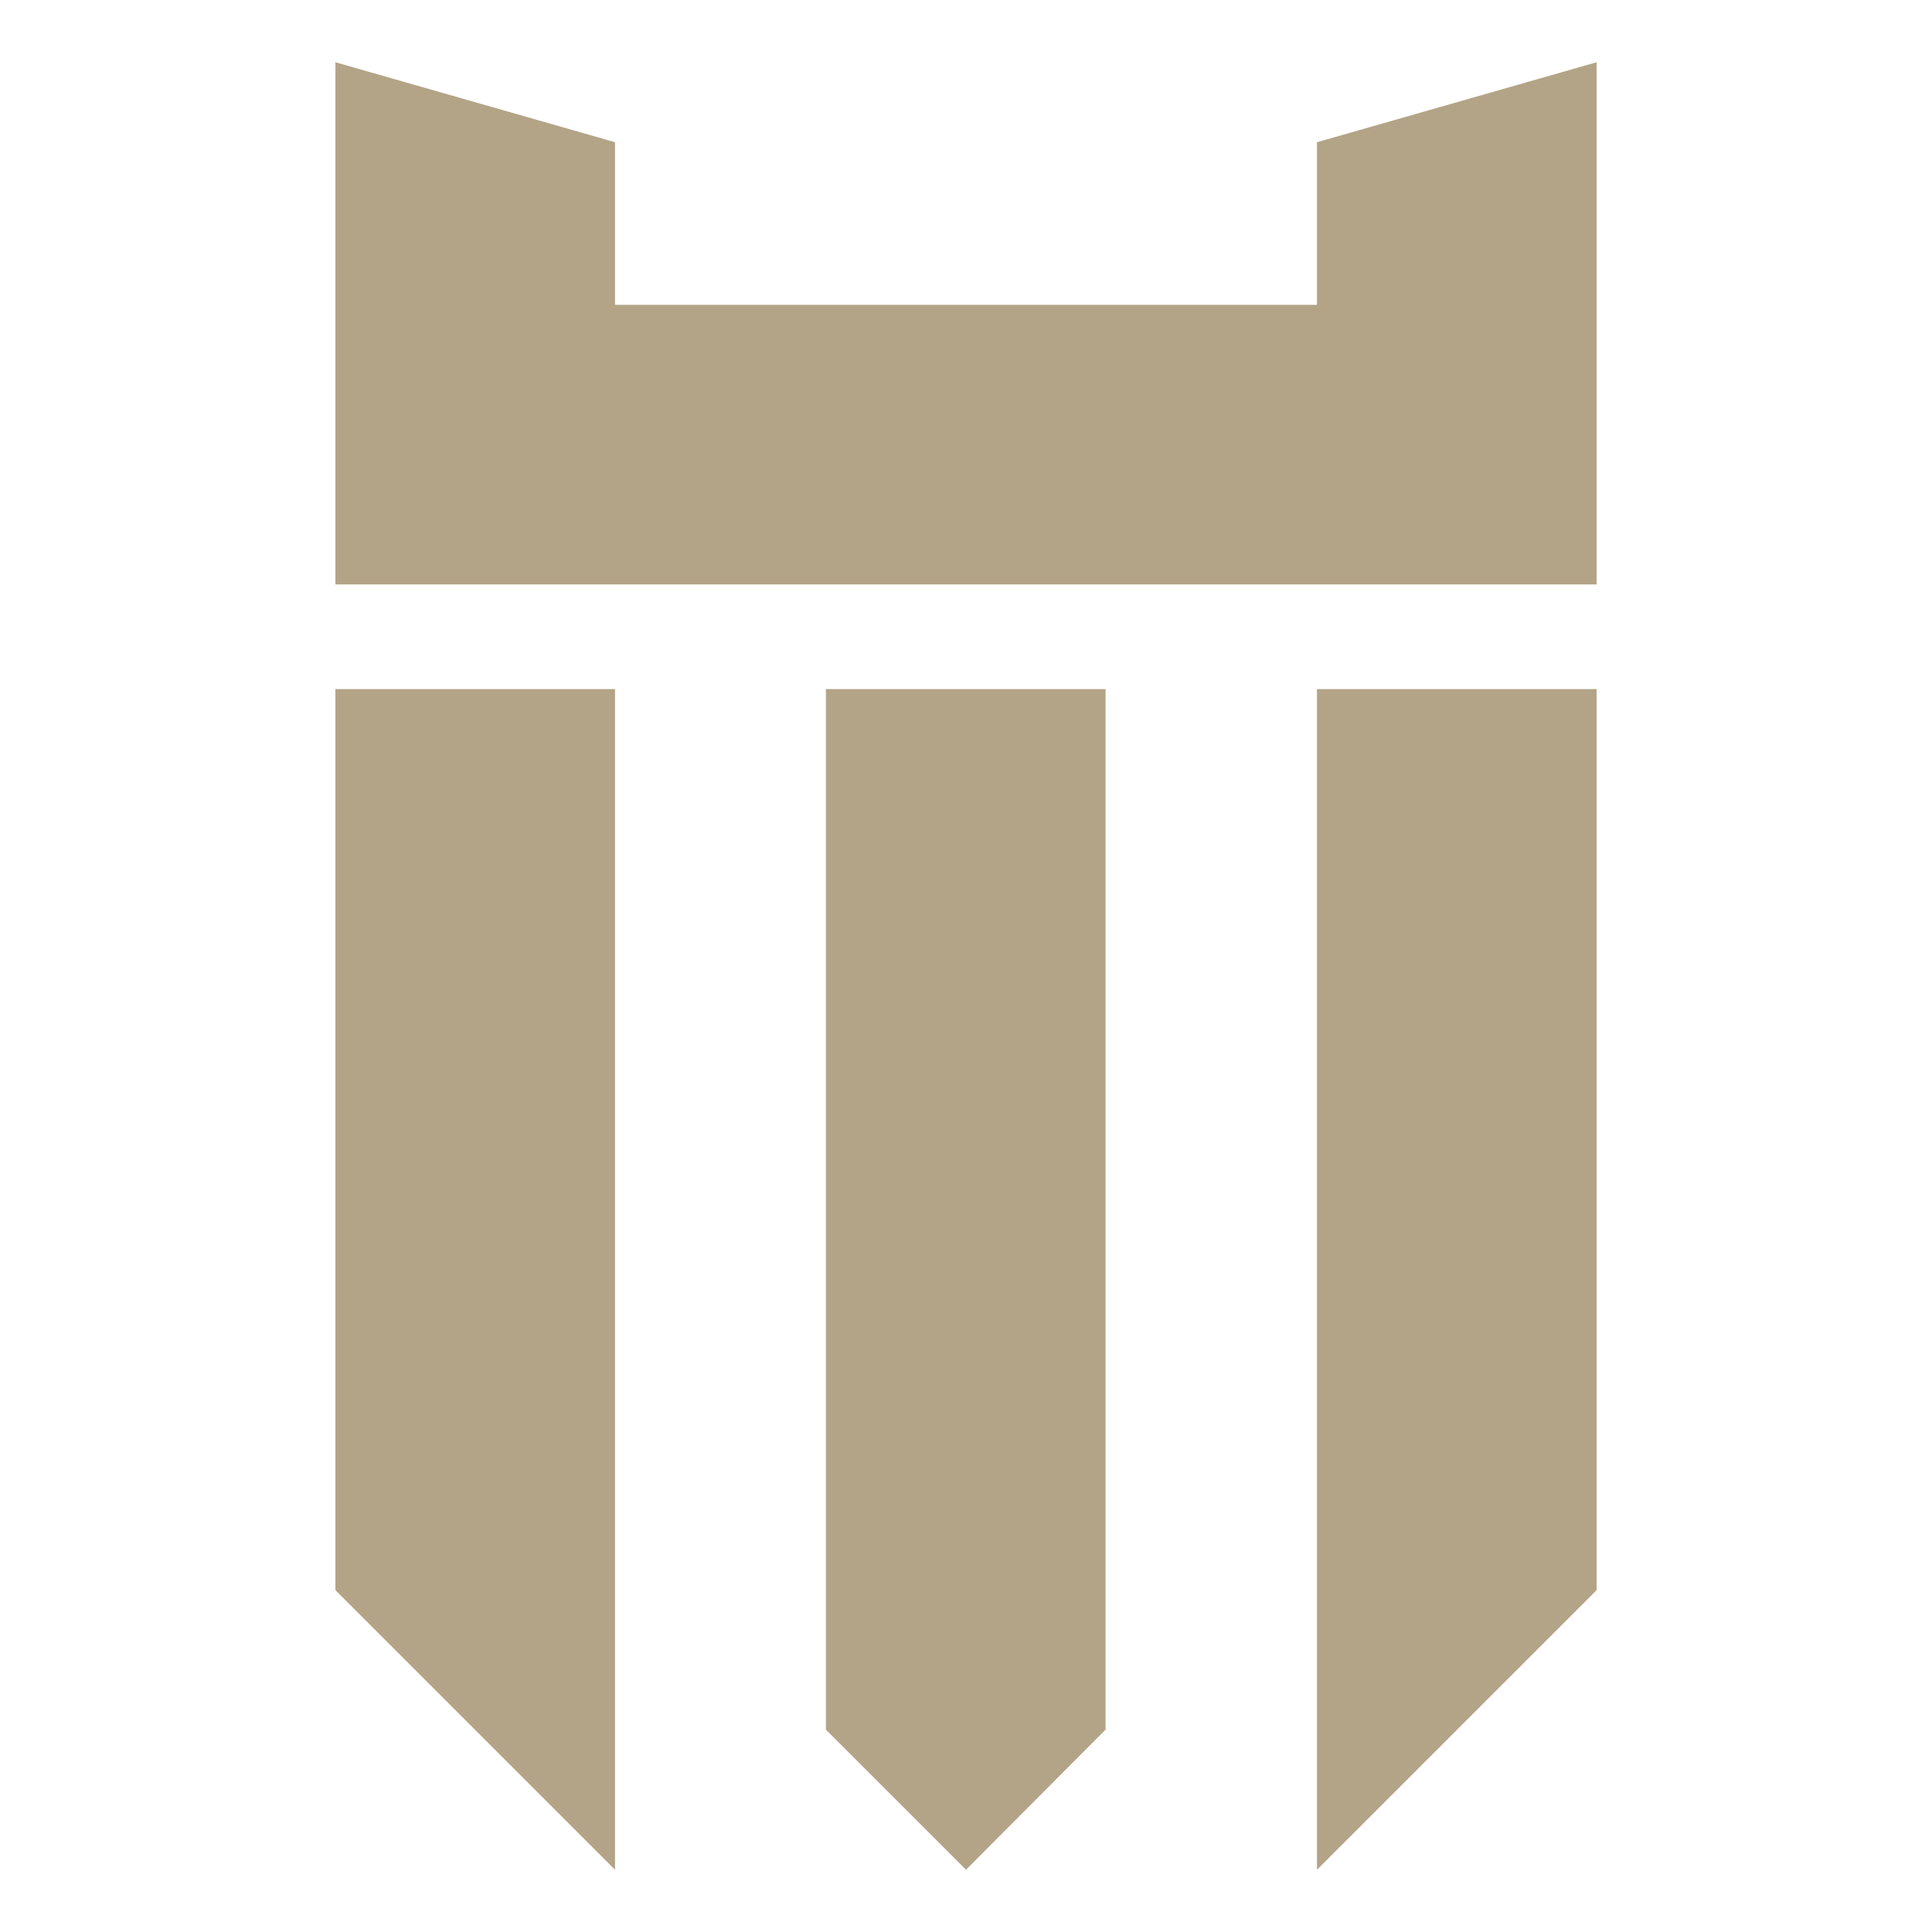
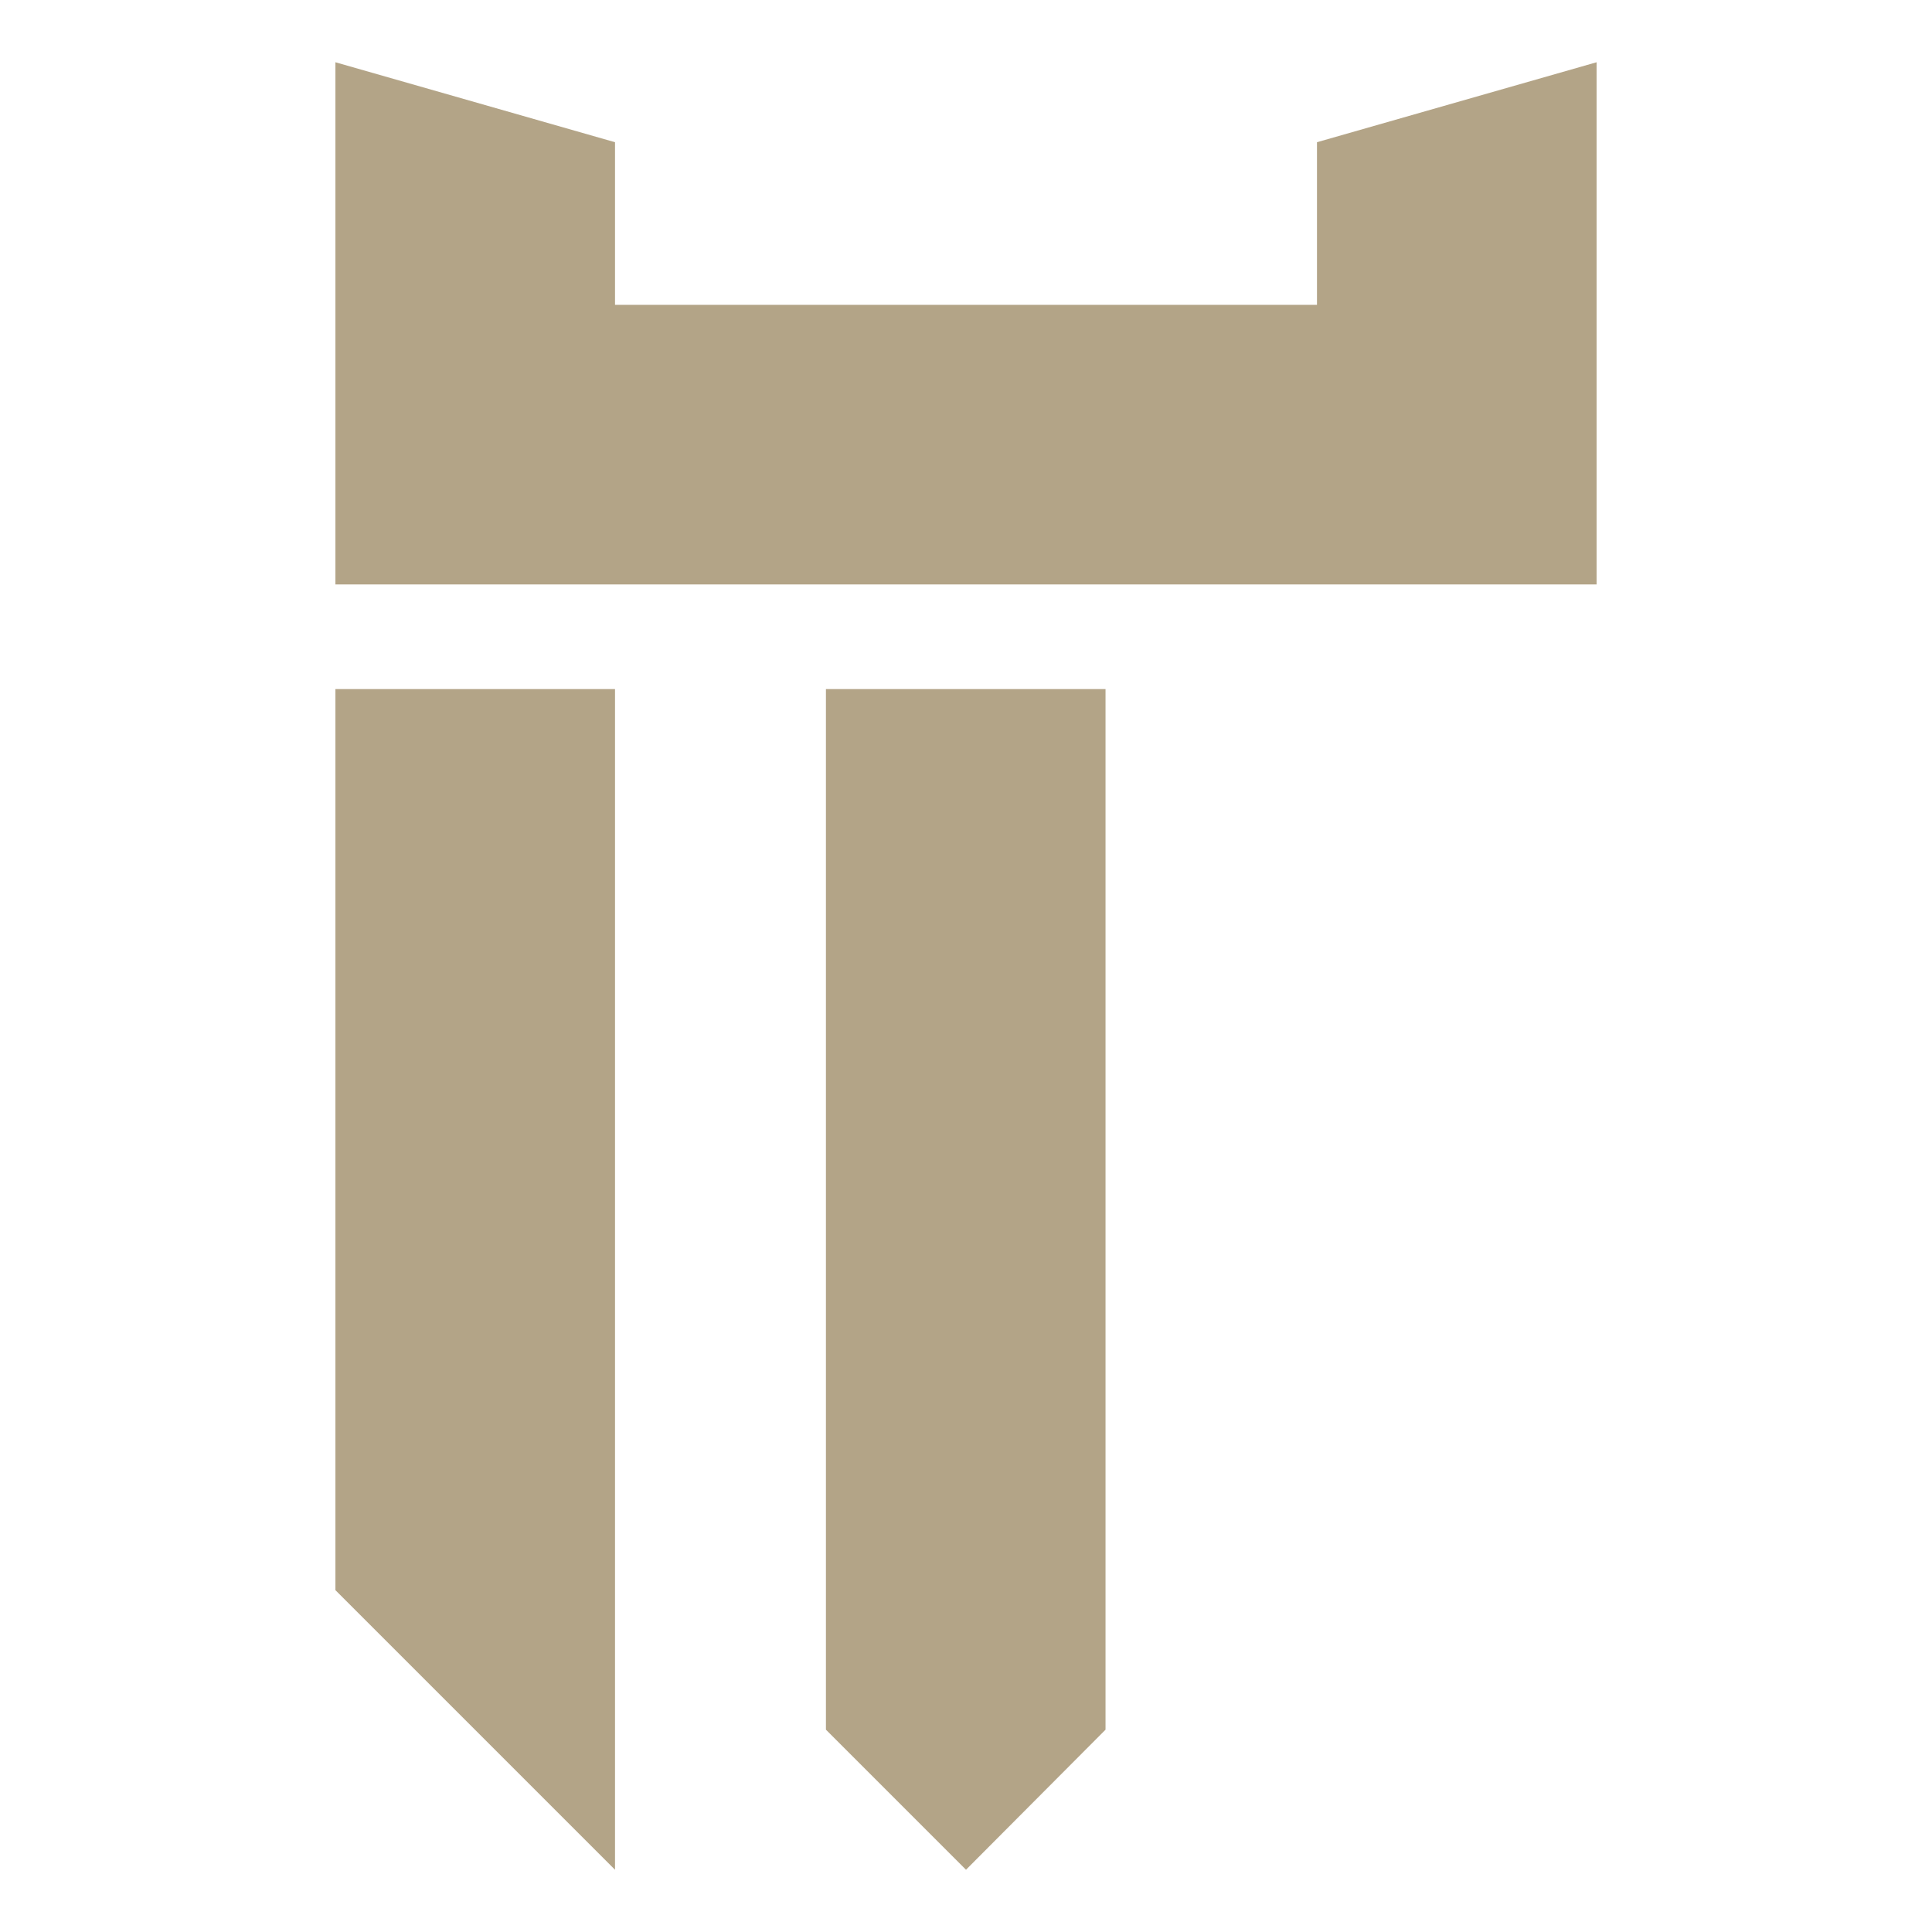
<svg xmlns="http://www.w3.org/2000/svg" version="1.1" id="Layer_1" x="0px" y="0px" viewBox="0 0 360 360" style="enable-background:new 0 0 360 360;" xml:space="preserve">
  <style type="text/css">
	.st0{fill:#B3A487;}
</style>
  <g>
    <polygon class="st0" points="153.9,322.3 180,348.4 206,322.3 206,128.4 153.9,128.4  " />
    <polygon class="st0" points="62.5,296.3 114.6,348.4 114.6,128.4 62.5,128.4  " />
-     <polygon class="st0" points="245.4,348.4 297.5,296.3 297.5,128.4 245.4,128.4  " />
    <polygon class="st0" points="245.4,26.5 245.4,56.8 114.6,56.8 114.6,26.5 62.5,11.6 62.5,108.9 297.5,108.9 297.5,11.6  " />
  </g>
</svg>